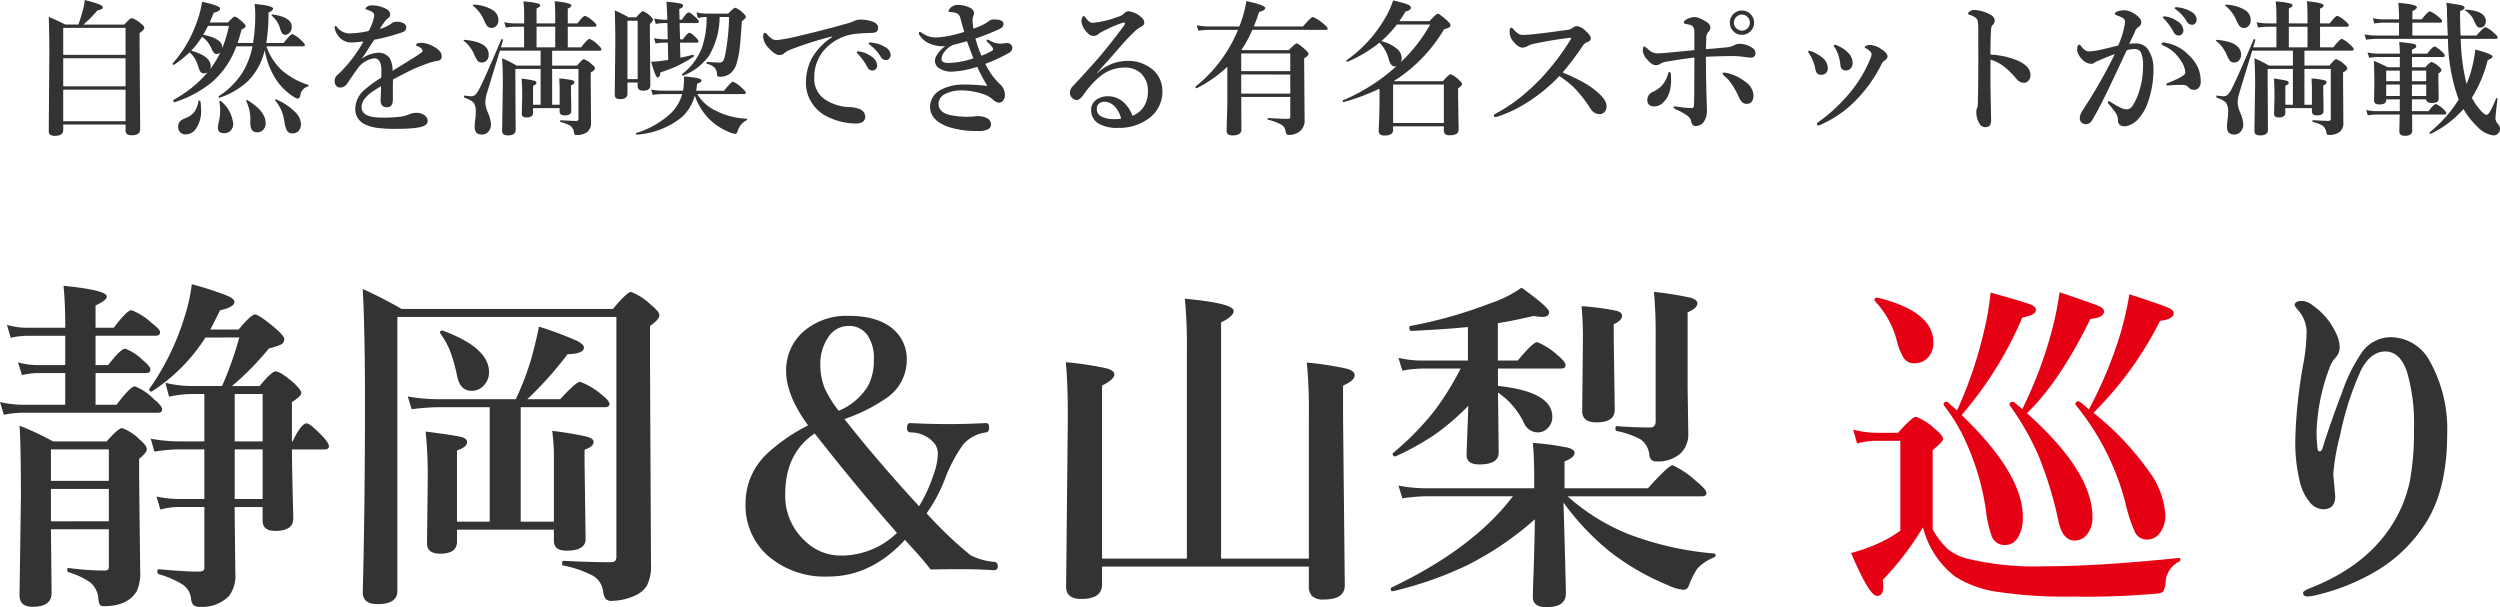
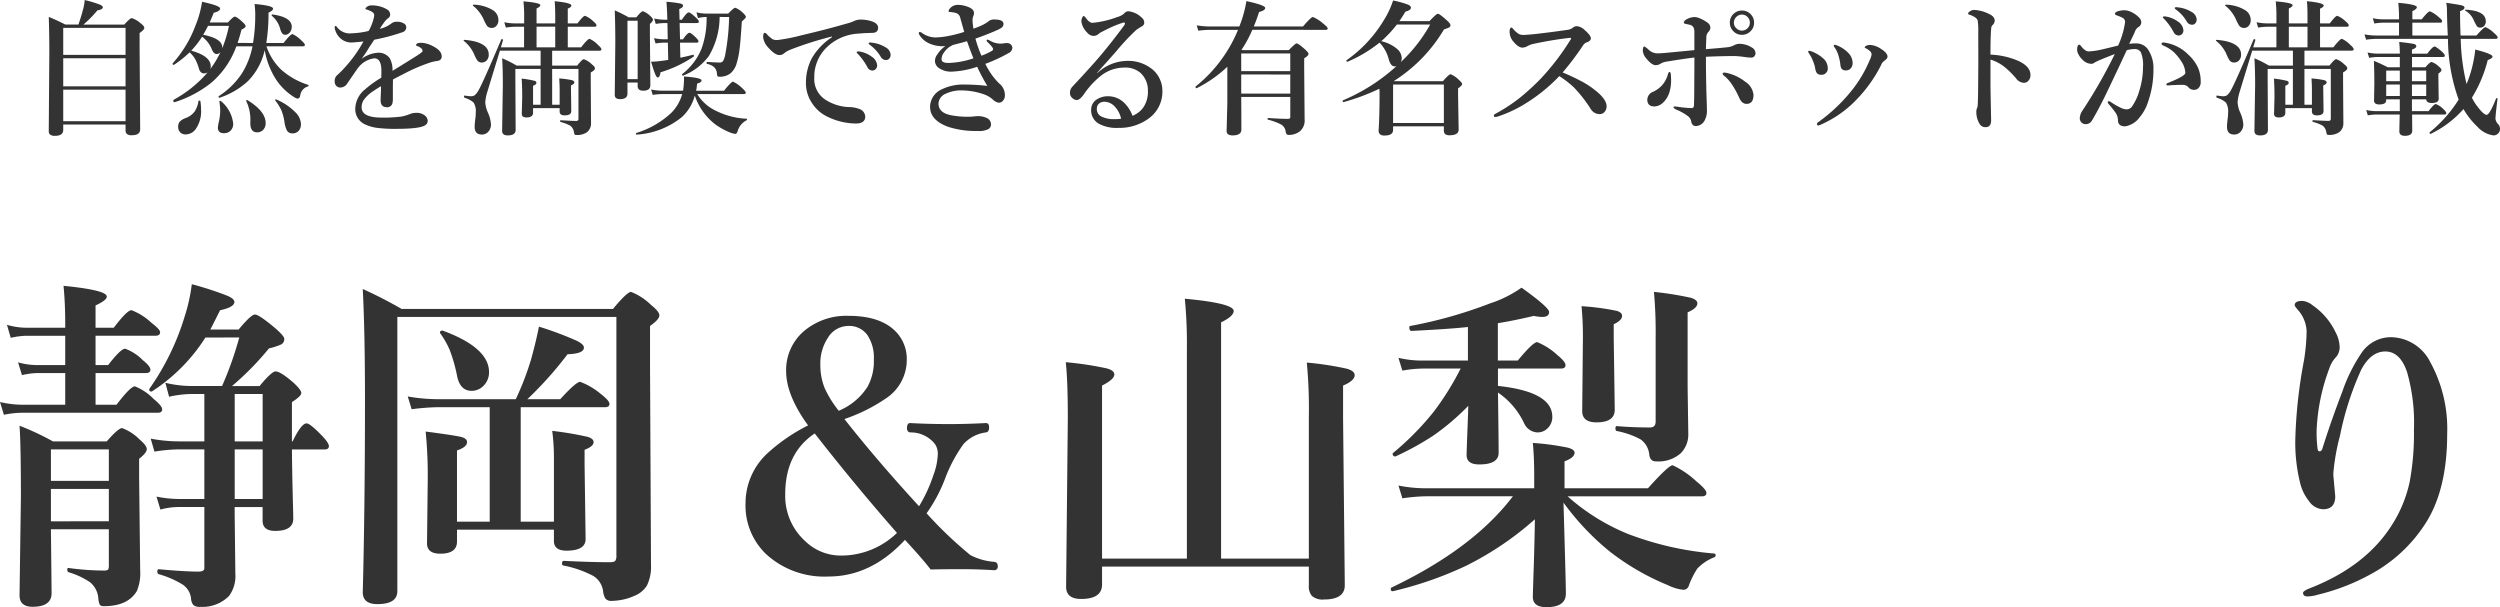
<svg xmlns="http://www.w3.org/2000/svg" width="308.161" height="74.843" viewBox="0 0 308.161 74.843">
  <g id="静岡_山梨巡り" data-name="静岡＆山梨巡り" transform="translate(-527.356 -6211.769)">
    <path id="パス_6659" data-name="パス 6659" d="M12.832.123H5.15v.65q0,.738-1.011.738A.9.9,0,0,1,3.5,1.336.606.606,0,0,1,3.366.9l.07-9.615q0-2.417-.07-4.438,1.151.483,2.039.949H7.022q.343-.984.554-1.8a5.779,5.779,0,0,0,.22-1.222,14.042,14.042,0,0,1,1.846.554q.387.167.387.343,0,.264-.668.378a13.956,13.956,0,0,1-1.723,1.749h5.036Q13.4-13,13.588-13a2.9,2.9,0,0,1,1.09.633q.466.343.466.571t-.58.633v1.819L14.634.7q0,.738-1.028.738a.885.885,0,0,1-.624-.167.645.645,0,0,1-.149-.483Zm0-.413V-4.175H5.15V-.29Zm0-4.3V-8.051H5.15v3.463Zm0-3.876v-3.331H5.15v3.331ZM28.547-9.932a21.052,21.052,0,0,0,.272-3.568q0-.475-.079-1.239,2.276.2,2.276.571,0,.246-.562.492a23.173,23.173,0,0,1-.272,3.744h2.127q.87-1.1,1.1-1.1a3.688,3.688,0,0,1,1.081.773q.448.4.448.563t-.237.176H30.2a7.145,7.145,0,0,0,1.837,2.892,9.135,9.135,0,0,0,3.3,1.854.091.091,0,0,1,.053.088.1.1,0,0,1-.088.114,1.328,1.328,0,0,0-.94,1.134q-.079.36-.325.36a1.211,1.211,0,0,1-.483-.22,7.306,7.306,0,0,1-2.215-2.2,9.777,9.777,0,0,1-1.354-3.56,7.865,7.865,0,0,1-2.083,3.841,9.578,9.578,0,0,1-3.472,2.03.025.025,0,0,1-.018.009q-.114,0-.114-.141a.068.068,0,0,1,.026-.062A9.647,9.647,0,0,0,27.185-6.2a9.814,9.814,0,0,0,1.292-3.322H26.49a10.643,10.643,0,0,1-3.05,4.456,13.9,13.9,0,0,1-4.57,2.435h-.018q-.132,0-.132-.229,0-.053.026-.062a14.937,14.937,0,0,0,4.2-3.384.907.907,0,0,1-.448.123q-.457,0-.633-.633A5.715,5.715,0,0,0,21.384-8a4.025,4.025,0,0,0-.65-.782,13.59,13.59,0,0,1-1.925,1.538.078.078,0,0,1-.035.009q-.141,0-.141-.149a.1.1,0,0,1,.009-.044,14.466,14.466,0,0,0,2.795-4.614,12.524,12.524,0,0,0,.826-2.971q2.224.483,2.224.826t-.782.527q-.088.229-.5,1.2h2.25q.65-.721.844-.721.229,0,.958.668.378.352.378.5,0,.2-.51.431-.211.835-.483,1.644Zm-7.62.949q2.408.659,2.408,1.942a.8.8,0,0,1-.062.325A11.587,11.587,0,0,0,24.53-8.8a.624.624,0,0,1-.483.229q-.325,0-.58-.571a3.489,3.489,0,0,0-1.2-1.564A11.32,11.32,0,0,1,20.927-8.982Zm1.477-1.96q2.347.466,2.347,1.547v.114a15.829,15.829,0,0,0,.826-2.76H23Q22.553-11.18,22.4-10.942ZM34.453.035a1.231,1.231,0,0,1-.316.9.981.981,0,0,1-.712.272.748.748,0,0,1-.7-.343,3.629,3.629,0,0,1-.316-1.134,6.1,6.1,0,0,0-.387-1.406,6.08,6.08,0,0,0-.729-1.16.1.1,0,0,1-.018-.053q0-.1.088-.1a.078.078,0,0,1,.035.009A7.345,7.345,0,0,1,33.759-1.4,2.169,2.169,0,0,1,34.453.035ZM30.1-.07a1.182,1.182,0,0,1-.316.861,1,1,0,0,1-.738.29q-.853,0-.835-1.2a5.441,5.441,0,0,0-.5-2.654A.036.036,0,0,1,27.7-2.8q0-.1.114-.1a.072.072,0,0,1,.053.018Q30.1-1.512,30.1-.07Zm-5.15,1.257q-.738,0-.738-.7a4.943,4.943,0,0,1,.149-.826A6.721,6.721,0,0,0,24.5-1.582a7.584,7.584,0,0,0-.1-1.107q-.018-.07.062-.105a.166.166,0,0,1,.053-.009.084.084,0,0,1,.062.026A4.143,4.143,0,0,1,26.1,0a1.172,1.172,0,0,1-.352.905A1.139,1.139,0,0,1,24.952,1.187ZM22.061-2.751a7.229,7.229,0,0,1,.079,1.037A3.783,3.783,0,0,1,21.48.677a1.529,1.529,0,0,1-1.248.659.877.877,0,0,1-.694-.29.961.961,0,0,1-.22-.65.944.944,0,0,1,.211-.65,1.99,1.99,0,0,1,.642-.4,2.4,2.4,0,0,0,1.178-.835,3.068,3.068,0,0,0,.466-1.274q.009-.07.123-.07T22.061-2.751Zm11.259-9.185a1.055,1.055,0,0,1-.272.738.717.717,0,0,1-.554.255q-.378,0-.58-.65a3.136,3.136,0,0,0-1.046-1.687.084.084,0,0,1-.026-.062q0-.105.1-.105h.018Q33.319-13.113,33.319-11.936ZM48.656-9.7q0-.255.686-.255a3.33,3.33,0,0,1,1.433.448q1.028.527,1.028,1.23,0,.519-.633.571a5.313,5.313,0,0,0-1,.255A20.841,20.841,0,0,0,47.5-6.319q-1.547.791-1.7.879-.018.457-.018,1.371v.976a2.215,2.215,0,0,1-.062.615.644.644,0,0,1-.659.466q-.791,0-.791-.861,0-.132.026-.677t.026-1.055q-.36.2-.932.589a4.521,4.521,0,0,0-1.143,1.028,1.657,1.657,0,0,0-.316.976q0,1.274,2.452,1.274a17.023,17.023,0,0,0,2.443-.123A5.619,5.619,0,0,0,47.9-1.178a1.97,1.97,0,0,1,.738-.141,1.6,1.6,0,0,1,1.063.308.868.868,0,0,1,.378.668A.637.637,0,0,1,49.772.2Q49.131.65,46.266.65A17.515,17.515,0,0,1,43.743.519a5.177,5.177,0,0,1-1.354-.4A2.054,2.054,0,0,1,41.15-1.907,3.159,3.159,0,0,1,42.39-4.245a13.325,13.325,0,0,1,1.96-1.406q.018-.325.018-.844,0-1.547-.879-1.547A2.988,2.988,0,0,0,41.449-6.8q-.1.114-1.274,1.837a1.02,1.02,0,0,1-.809.519.68.68,0,0,1-.554-.2.755.755,0,0,1-.2-.571.93.93,0,0,1,.29-.738q.36-.325.624-.6a16.749,16.749,0,0,0,2.628-3.56q-.826.079-1.292.114-.088.009-.185.009a1.992,1.992,0,0,1-1.213-.4,2.188,2.188,0,0,1-.765-1.063,1.115,1.115,0,0,1-.088-.413q0-.158.105-.158t.2.158a1.968,1.968,0,0,0,1.8.738,10,10,0,0,0,2.083-.29,5.988,5.988,0,0,0,.6-1.477,2.423,2.423,0,0,0,.088-.483.473.473,0,0,0-.158-.308,1.845,1.845,0,0,0-.439-.246,2.1,2.1,0,0,0-.378-.132q-.105-.018-.105-.088t.123-.193a.909.909,0,0,1,.668-.22,3.609,3.609,0,0,1,1.819.466.746.746,0,0,1,.431.668.527.527,0,0,1-.255.448,2.084,2.084,0,0,0-.483.51q-.281.378-.536.791a3.624,3.624,0,0,0,1.441-.668,1.014,1.014,0,0,1,.65-.2,1.6,1.6,0,0,1,.879.211.536.536,0,0,1,.29.457.635.635,0,0,1-.5.633,23.882,23.882,0,0,1-3.445.914q-.571.853-.633.958-.448.747-.932,1.406a3.722,3.722,0,0,1,1.96-.756,1.672,1.672,0,0,1,1.529.7A3.028,3.028,0,0,1,45.738-6.5q2.408-1.477,3.059-1.9t.65-.536a.477.477,0,0,0-.193-.36,1.259,1.259,0,0,0-.527-.272Q48.656-9.589,48.656-9.7ZM65.417-6.732V-2.32h.923v-1.8q0-.738-.053-1.441a10.929,10.929,0,0,1,1.564.211q.3.088.3.272,0,.211-.413.378v.527l.035,2.628q0,.536-.809.536-.624,0-.624-.483v-.413H63.062v.571q0,.58-.809.58-.58,0-.58-.448l.053-2.057q0-1.327-.07-2.285a13.272,13.272,0,0,1,1.591.272q.229.07.229.255,0,.2-.413.36V-2.32h.932V-6.732H60.882v1.239L60.917.773q0,.686-.967.686-.7,0-.7-.554l.088-5.7q0-1.881-.088-3.252a13.7,13.7,0,0,1,1.784.9h2.962V-8.982H58.975L57.393-3.8a5.329,5.329,0,0,0-.22,1.187A3.566,3.566,0,0,0,57.5-1.345,4.262,4.262,0,0,1,57.876.079a1.313,1.313,0,0,1-.36.958,1.034,1.034,0,0,1-.773.316q-.879,0-.879-.958a8.654,8.654,0,0,1,.088-1.02A4.971,4.971,0,0,0,56-1.345a2,2,0,0,0-.264-1.239,2.9,2.9,0,0,0-1.125-.6q-.053-.026-.053-.123,0-.167.088-.149a4.478,4.478,0,0,0,.738.088.8.8,0,0,0,.51-.141,2.386,2.386,0,0,0,.5-.686q.545-.976,2.751-6.17a.068.068,0,0,1,.07-.044.156.156,0,0,1,.07.018q.088.035.079.1-.053.167-.141.475-.088.29-.132.422h2.865v-2.54H60.847a7.591,7.591,0,0,0-1.134.105l-.2-.659a7.1,7.1,0,0,0,1.336.141h1.116v-.993a14.77,14.77,0,0,0-.088-1.723q2.083.176,2.083.466,0,.193-.466.413v1.837h2.3v-.976q0-1.063-.07-1.758,2.065.193,2.065.536,0,.185-.448.378v1.819h1.2q.7-.932.932-.932a3.035,3.035,0,0,1,.993.659q.413.334.413.51t-.237.176h-3.3V-9.4h1.644q.817-1.046,1.046-1.046A3.357,3.357,0,0,1,71.06-9.7q.431.378.431.545t-.237.176H65.417v1.837H68.5q.624-.791.826-.791a2.687,2.687,0,0,1,.967.615q.4.316.4.5,0,.246-.519.519v1.063l.035,5.133a1.384,1.384,0,0,1-.5,1.169,2.145,2.145,0,0,1-1.318.343.237.237,0,0,1-.211-.079.924.924,0,0,1-.079-.3,1.241,1.241,0,0,0-.448-.765,5.04,5.04,0,0,0-1.187-.457q-.07-.018-.07-.114t.07-.105q1.433.088,1.925.088A.241.241,0,0,0,68.66-.6V-6.732ZM65.795-9.4v-2.54h-2.3V-9.4Zm-7-3.384A1.039,1.039,0,0,1,58.5-12a.724.724,0,0,1-.519.211.721.721,0,0,1-.6-.264,5.117,5.117,0,0,1-.431-.835,4.554,4.554,0,0,0-1.274-1.626.056.056,0,0,1-.035-.053q0-.088.105-.088a4.755,4.755,0,0,1,2.347.668A1.414,1.414,0,0,1,58.79-12.779ZM57.6-8.5a.992.992,0,0,1-.281.747.827.827,0,0,1-.6.229.65.65,0,0,1-.536-.272,4.162,4.162,0,0,1-.4-.791,4.352,4.352,0,0,0-1.239-1.591.056.056,0,0,1-.035-.053q0-.088.105-.088Q57.6-10.063,57.6-8.5ZM83-3.454A5.513,5.513,0,0,1,81.413-.8a9.842,9.842,0,0,1-5.555,2.162q-.114.026-.114-.132a.068.068,0,0,1,.044-.07A11.007,11.007,0,0,0,80.1-1.318a5.252,5.252,0,0,0,1.345-2.32H79.075a9.441,9.441,0,0,0-1.266.105l-.193-.659a7.9,7.9,0,0,0,1.424.141h2.514A10.285,10.285,0,0,0,81.668-5.8q2.162.149,2.162.475,0,.255-.545.4a7.622,7.622,0,0,1-.123.879H86.6q.888-1.116,1.116-1.116a3.983,3.983,0,0,1,1.1.773q.466.413.466.58t-.237.176H83.3a5.348,5.348,0,0,0,2.25,2.03A9.256,9.256,0,0,0,89.367-.6q.07,0,.07.088a.119.119,0,0,1-.07.114A2.207,2.207,0,0,0,88.286.914q-.105.36-.3.36a3,3,0,0,1-.835-.255,8.708,8.708,0,0,1-1.6-.9A7.467,7.467,0,0,1,83-3.454Zm-1.872-8.93.053,2h.36q.554-.809.8-.809.193,0,.773.571.343.343.343.475,0,.176-.237.176H81.176l.044,1.854q.694-.141,1.547-.36.123-.026.123.149a.1.1,0,0,1-.026.07,15.015,15.015,0,0,1-4.1,1.942q-.053.633-.36.633-.229,0-.791-1.942a10.075,10.075,0,0,0,1.257-.1q.606-.079.853-.123l-.044-2.127h-.448a6.921,6.921,0,0,0-1.063.105l-.193-.659a6.114,6.114,0,0,0,1.257.141h.431l-.035-2h-.343a7.055,7.055,0,0,0-1.1.105l-.193-.668a6.165,6.165,0,0,0,1.292.149h.325v-.035q-.018-1.125-.105-2.18a16.22,16.22,0,0,1,1.731.22q.316.088.316.264,0,.237-.466.413l.035,1.318h.29q.6-.9.844-.9.193,0,.87.624.378.352.378.51,0,.176-.237.176Zm4.931-.756a9.523,9.523,0,0,1-1.327,4.816A7.222,7.222,0,0,1,81.58-5.915a.036.036,0,0,1-.026.009q-.123,0-.123-.149a.059.059,0,0,1,.026-.053,7.513,7.513,0,0,0,2.382-3.146,10.886,10.886,0,0,0,.615-3.885A4.318,4.318,0,0,0,83.391-13l-.193-.712a5.381,5.381,0,0,0,1.274.158h2.646q.686-.721.87-.721a2.7,2.7,0,0,1,.932.615q.378.352.378.519,0,.141-.5.545-.167,2.646-.3,3.577a10.293,10.293,0,0,1-.334,1.573,2.482,2.482,0,0,1-.791,1.274,2.126,2.126,0,0,1-1.283.4q-.237,0-.29-.07a.792.792,0,0,1-.07-.325q-.079-.958-1.222-1.187-.053-.018-.053-.1,0-.141.088-.141,1.09.07,1.494.07a.513.513,0,0,0,.457-.193,2.793,2.793,0,0,0,.246-.721,28.508,28.508,0,0,0,.492-4.7ZM74.7-5.054v1.345q0,.7-.9.7-.668,0-.668-.536l.07-6.39q0-2.206-.07-4.017a18.156,18.156,0,0,1,1.723.861h.94q.606-.756.809-.756a2.431,2.431,0,0,1,.879.563q.36.308.36.483,0,.193-.378.519v1.248L77.52-4.72q0,.668-.879.668-.686,0-.686-.589v-.413Zm1.257-.422v-7.2H74.7v7.2Zm27.369-3.4a3.4,3.4,0,0,1,1.485.633,1.416,1.416,0,0,1,.668,1.072.644.644,0,0,1-.167.448.544.544,0,0,1-.422.185.688.688,0,0,1-.615-.413,7.516,7.516,0,0,0-1.125-1.582q-.2-.2-.2-.237a.105.105,0,0,1,.088-.105.494.494,0,0,1,.149-.018A.409.409,0,0,1,103.324-8.877Zm1.459-1.1a4.02,4.02,0,0,1,1.705.563,1.154,1.154,0,0,1,.65.914.708.708,0,0,1-.185.51.506.506,0,0,1-.369.158.741.741,0,0,1-.668-.4,4.908,4.908,0,0,0-1.257-1.406q-.22-.167-.22-.22a.115.115,0,0,1,.053-.114.317.317,0,0,1,.141-.026A1.055,1.055,0,0,1,104.783-9.976Zm-4.878-.668v-.088a41.457,41.457,0,0,0-5.238,1.67,3.016,3.016,0,0,0-.686.422.792.792,0,0,1-.527.193q-.554.026-1.362-.879a2.275,2.275,0,0,1-.668-1.3q0-.554.176-.554a.386.386,0,0,1,.29.176,3.809,3.809,0,0,0,.686.6,1.064,1.064,0,0,0,.51.105h.123a22.607,22.607,0,0,0,3.006-.6q2.918-.677,5.467-1.415a5.532,5.532,0,0,0,.993-.343,1.791,1.791,0,0,1,.686-.158,4.258,4.258,0,0,1,1.661.29q.571.272.571.7,0,.624-.668.642-.1.009-.712.026-.51.018-1.063.07a6.049,6.049,0,0,0-4.131,1.942,5.064,5.064,0,0,0-1.292,3.489,3.041,3.041,0,0,0,1.318,2.681,5.774,5.774,0,0,0,2.874.94,3.882,3.882,0,0,1,1.389.246,1.049,1.049,0,0,1,.7.923q0,.861-1.169.861a8.145,8.145,0,0,1-3.5-.844A4.62,4.62,0,0,1,97.462-2.5,4.383,4.383,0,0,1,96.7-4.983a6.528,6.528,0,0,1,.7-3.023A7.723,7.723,0,0,1,99.905-10.644Zm13.983,1.09q-.176.018-.352.018a3.808,3.808,0,0,1-1.468-.272,2.678,2.678,0,0,1-1.389-1.134.543.543,0,0,1-.07-.2q0-.141.123-.141a.385.385,0,0,1,.237.088,2.917,2.917,0,0,0,1.714.58,9.407,9.407,0,0,0,1.67-.2,15.469,15.469,0,0,0,1.854-.483l-.246-.87q-.158-.562-.255-.914a.757.757,0,0,0-.545-.554,3.627,3.627,0,0,0-.519-.1l-.237-.018a.109.109,0,0,1-.123-.123.465.465,0,0,1,.105-.237,1.267,1.267,0,0,1,1.046-.519,3.534,3.534,0,0,1,1.257.255q.721.272.721.756a.991.991,0,0,1-.105.431,1.363,1.363,0,0,0-.07.536,9.612,9.612,0,0,0,.105.958,9.511,9.511,0,0,0,1.222-.5q.185-.1.378-.22a1.7,1.7,0,0,0,.272-.2,1.05,1.05,0,0,1,.7-.211q1.134,0,1.134.536a.564.564,0,0,1-.185.439,2.984,2.984,0,0,1-.642.352q-1.266.563-2.628,1.028a15.371,15.371,0,0,0,.738,2.109,7.23,7.23,0,0,0,1.318-.615.249.249,0,0,0,.123-.2q0-.2-.668-.844a.333.333,0,0,1-.132-.22q0-.105.123-.105a2.2,2.2,0,0,1,.36.167,2.479,2.479,0,0,0,1.213.325,2.833,2.833,0,0,0,.448-.035,1.577,1.577,0,0,1,.325-.035q.062,0,.158.009a.591.591,0,0,1,.378.2.581.581,0,0,1,.167.352v.044a.757.757,0,0,1-.431.615,19.871,19.871,0,0,1-2.9,1.345,8.558,8.558,0,0,0,1.688,2.4,1.832,1.832,0,0,1,.721,1.494.937.937,0,0,1-.237.65.657.657,0,0,1-.519.246,1.336,1.336,0,0,1-.738-.4,3.289,3.289,0,0,0-1.037-.615,8.659,8.659,0,0,0-2.681-.5,4.432,4.432,0,0,0-2.092.413,1.387,1.387,0,0,0-.879,1.2q0,1.151,1.564,1.45a11.06,11.06,0,0,0,2.074.185,5.359,5.359,0,0,0,.729-.044q.387-.035.545-.035a2.453,2.453,0,0,1,1.028.229.867.867,0,0,1,.536.809.686.686,0,0,1-.343.571,2.567,2.567,0,0,1-1.327.22,10.94,10.94,0,0,1-3.586-.5Q112-.4,112-2.074a2.392,2.392,0,0,1,1.441-2.145,5.99,5.99,0,0,1,2.839-.589,23.993,23.993,0,0,1,2.777.167A22.965,22.965,0,0,1,117.809-7a10.952,10.952,0,0,1-3.164.6,2.6,2.6,0,0,1-1.521-.422,1.066,1.066,0,0,1-.519-.879,1.327,1.327,0,0,1,.167-.642q.062-.105.343-.492A3.7,3.7,0,0,1,113.889-9.554Zm.967-.149a3.283,3.283,0,0,0-.589.343,3.025,3.025,0,0,0-.668.773,1.341,1.341,0,0,0-.185.65q0,.466.844.466a10.361,10.361,0,0,0,3.085-.571q-.36-.9-.791-2.109Q115.8-9.932,114.855-9.7Zm17.736,3.454.018.035a5.448,5.448,0,0,1,3.656-1.512,4.706,4.706,0,0,1,3.182,1.081,3.345,3.345,0,0,1,.888,1.2,3.366,3.366,0,0,1,.3,1.371,4.071,4.071,0,0,1-1.819,3.542,6.053,6.053,0,0,1-3.56,1.063A4.627,4.627,0,0,1,132.768,0a1.894,1.894,0,0,1-.914-1.661,1.5,1.5,0,0,1,.633-1.274,2.515,2.515,0,0,1,1.494-.431,2.833,2.833,0,0,1,2.048.914,4.161,4.161,0,0,1,.923,1.494,3.014,3.014,0,0,0,1.248-.914,3.357,3.357,0,0,0,.65-2.18,2.884,2.884,0,0,0-.879-2.162,2.823,2.823,0,0,0-2.039-.686,4.682,4.682,0,0,0-2.9,1.028,10.515,10.515,0,0,0-2.065,2.25q-.51.721-.879.721a.77.77,0,0,1-.519-.22.8.8,0,0,1-.325-.659,1.116,1.116,0,0,1,.343-.817q2.215-2.364,3.445-3.814,1.31-1.556,2.795-3.551a.993.993,0,0,0,.2-.36q0-.132-.149-.132a.289.289,0,0,0-.07.009,13.527,13.527,0,0,0-1.89.765q-.4.193-1.02.519a1.052,1.052,0,0,1-.738.36,1.08,1.08,0,0,1-.809-.431,2.338,2.338,0,0,1-.7-1.362,1.142,1.142,0,0,1,.105-.466q.1-.2.185-.2t.325.325q.4.519.756.519a11.658,11.658,0,0,0,3.067-.721,1.931,1.931,0,0,0,.87-.466.615.615,0,0,1,.483-.237,2.7,2.7,0,0,1,1.617.756.812.812,0,0,1,.343.633.5.5,0,0,1-.29.466,6.194,6.194,0,0,0-.7.448,28.432,28.432,0,0,0-2.461,2.628q-.36.413-1.23,1.389Q133.049-6.785,132.592-6.249ZM135.545-.6a3.092,3.092,0,0,0-.844-1.564,1.73,1.73,0,0,0-1.134-.519,1.026,1.026,0,0,0-.835.308.933.933,0,0,0-.176.571,1,1,0,0,0,.519.914,3.415,3.415,0,0,0,1.7.343A4.325,4.325,0,0,0,135.545-.6Zm16.181-10.96a14.836,14.836,0,0,1-1.336,2.47l.123.035h5.713q.782-.826.967-.826.2,0,1.028.738.431.387.431.554,0,.22-.536.545V-6.82l.053,6.311a1.729,1.729,0,0,1-.58,1.459,2.177,2.177,0,0,1-1.415.448q-.281,0-.343-.413a1.159,1.159,0,0,0-.545-.861,7.388,7.388,0,0,0-1.617-.6q-.07-.009-.07-.105t.07-.105q1.477.105,2.461.105.272,0,.272-.229v-2.47h-6.047q.018,1.942.018,4.017,0,.721-1.081.721-.738,0-.738-.545l.088-3.419V-7a15.625,15.625,0,0,1-3.771,2.637.025.025,0,0,1-.018.009q-.132,0-.132-.167a.072.072,0,0,1,.018-.053,17.4,17.4,0,0,0,5.221-6.979h-3.445a12.271,12.271,0,0,0-1.45.105l-.2-.659a9.969,9.969,0,0,0,1.6.141h3.656a14.783,14.783,0,0,0,.87-3.129q2.32.5,2.32.844,0,.3-.756.5-.3.94-.65,1.784h6.064q1-1.169,1.222-1.169a4.622,4.622,0,0,1,1.266.809q.554.439.554.6,0,.176-.229.176Zm-1.371,5.511v2.355H156.4V-6.047Zm0-.413H156.4V-8.64h-6.047Zm19.494-6.161h3.709q.853-.914,1.037-.914.2,0,1.1.809.448.4.448.589a.306.306,0,0,1-.158.29,3.806,3.806,0,0,1-.633.237,18.925,18.925,0,0,1-6.187,6.372l.035.018h6.012q.756-.861.949-.861a3,3,0,0,1,1.011.686q.413.36.413.536t-.5.519v.853l.07,4.228q0,.7-1.081.7a.85.85,0,0,1-.6-.158.656.656,0,0,1-.141-.475V.343h-6.258V.773q0,.7-1.028.7a.834.834,0,0,1-.606-.167.645.645,0,0,1-.149-.483q.114-1.8.114-4.447a6.141,6.141,0,0,0-.026-.668,26.9,26.9,0,0,1-4.395,1.644q-.123.026-.123-.149a.071.071,0,0,1,.035-.07,23.188,23.188,0,0,0,6.592-4.21,1.134,1.134,0,0,1-.193.035q-.519,0-.756-.879a4.649,4.649,0,0,0-1.134-2.057,16.874,16.874,0,0,1-3.92,2.347.067.067,0,0,1-.026.009.124.124,0,0,1-.141-.141.06.06,0,0,1,.018-.044,16.225,16.225,0,0,0,4.605-4.948,10.876,10.876,0,0,0,1.134-2.417,11.957,11.957,0,0,1,1.837.51q.36.167.36.387,0,.3-.686.483Q170.358-13.386,169.849-12.621Zm-.308.413a14.135,14.135,0,0,1-1.925,2.057,4.52,4.52,0,0,1,1.934.94,1.529,1.529,0,0,1,.589,1.143,1.051,1.051,0,0,1-.114.492,18.944,18.944,0,0,0,3.621-4.632ZM175.333-.07V-4.808h-6.258V-.07ZM189.976-6.3q1.151.475,2.171,1.011a10.849,10.849,0,0,1,1.731,1.1q1.512,1.16,1.512,2.048a1,1,0,0,1-.272.729.746.746,0,0,1-.554.246,1.268,1.268,0,0,1-1.116-.615,16.9,16.9,0,0,0-2.092-2.681,12.347,12.347,0,0,0-1.793-1.389A20.72,20.72,0,0,1,185.15-2.32,15.717,15.717,0,0,1,182.074-.9a1.262,1.262,0,0,1-.4.088q-.176,0-.176-.158a.21.21,0,0,1,.123-.2,20.746,20.746,0,0,0,3.05-1.986A29.319,29.319,0,0,0,187.26-5.52a30.172,30.172,0,0,0,3.656-4.772.544.544,0,0,0,.105-.211q0-.062-.123-.062a.961.961,0,0,0-.114.009q-2.021.229-4.307.712a2.76,2.76,0,0,0-.826.29,1.341,1.341,0,0,1-.633.193q-.527,0-1.2-.844a1.827,1.827,0,0,1-.378-1.16q0-.466.237-.466.062,0,.246.22a2.82,2.82,0,0,0,.65.571,1.307,1.307,0,0,0,.6.114q.308,0,1.362-.105,1.758-.193,3.964-.51a1.449,1.449,0,0,0,.721-.264.741.741,0,0,1,.519-.2,1.646,1.646,0,0,1,.958.483q.756.659.756,1.011t-.6.536a1.193,1.193,0,0,0-.431.439A34.367,34.367,0,0,1,189.976-6.3Zm22.1-7.629a1.433,1.433,0,0,1,1.107.483,1.444,1.444,0,0,1,.387,1.011,1.421,1.421,0,0,1-.492,1.107,1.433,1.433,0,0,1-1,.387,1.421,1.421,0,0,1-1.107-.492,1.433,1.433,0,0,1-.387-1,1.431,1.431,0,0,1,.492-1.116A1.451,1.451,0,0,1,212.08-13.931Zm0,.5a.952.952,0,0,0-.738.334.95.95,0,0,0-.255.659.933.933,0,0,0,.334.721.95.95,0,0,0,.659.255.944.944,0,0,0,.721-.325.939.939,0,0,0,.255-.65.981.981,0,0,0-.325-.738A.939.939,0,0,0,212.08-13.43ZM209.9-5.871q-.2-.167-.2-.272,0-.141.22-.141.035,0,.246.035a5.666,5.666,0,0,1,2.3,1.081A2.189,2.189,0,0,1,213.5-3.542q0,1.116-.861,1.116-.589,0-.932-.817a10.46,10.46,0,0,0-.94-1.687A4.491,4.491,0,0,0,209.9-5.871Zm-2.268-3.3q1.811-.141,2.733-.246a2.241,2.241,0,0,0,.809-.272,1.51,1.51,0,0,1,.615-.141,2.915,2.915,0,0,1,1.494.448.831.831,0,0,1,.466.7.561.561,0,0,1-.167.413.477.477,0,0,1-.352.141,6.779,6.779,0,0,1-.905-.088,9.885,9.885,0,0,0-1.2-.105q-1.547,0-3.489.088,0,1.635.035,3.366.018.923.062,2.171.026.8.026,1.125A2.365,2.365,0,0,1,207.5-.431a1.26,1.26,0,0,1-1.116.738q-.439,0-.554-.527a1.083,1.083,0,0,0-.4-.686,6.651,6.651,0,0,0-1.389-.791q-.4-.176-.4-.325,0-.088.176-.088a1.159,1.159,0,0,1,.22.026l.22.026a12.327,12.327,0,0,0,1.635.149q.272,0,.272-.413.035-.905.035-2.382l.018-3.437Q205-8,202.843-7.646a2.105,2.105,0,0,0-.738.229,1.155,1.155,0,0,1-.65.22q-.5,0-1.134-.791a1.658,1.658,0,0,1-.466-.993q0-.519.2-.519a2.5,2.5,0,0,1,.536.413,1.564,1.564,0,0,0,1.081.431q.272,0,.738-.035.729-.062,3.8-.36V-11.2a1.5,1.5,0,0,0-.07-.571.657.657,0,0,0-.475-.4l-.519-.114q-.237-.044-.237-.158,0-.264.545-.51a2.053,2.053,0,0,1,.826-.176,2.056,2.056,0,0,1,.756.229,4.247,4.247,0,0,1,.791.457.8.8,0,0,1,.36.633.741.741,0,0,1-.255.519.988.988,0,0,0-.246.686Q207.65-9.809,207.633-9.167Zm-4.685,3.1q.088-.29.211-.29t.158.343q.026.36.026.668A5,5,0,0,1,203.177-4a3.021,3.021,0,0,1-.826,1.424,1.635,1.635,0,0,1-1.063.466q-.879,0-.879-.844a1.086,1.086,0,0,1,.721-.967,3.484,3.484,0,0,0,1.1-.8A3.391,3.391,0,0,0,202.948-6.064Zm20.593-3.261a.729.729,0,0,1-.149-.255.109.109,0,0,1,.123-.123,1.072,1.072,0,0,1,.343.105,3.845,3.845,0,0,1,1.336.905,1.8,1.8,0,0,1,.527,1.222.964.964,0,0,1-.246.686.743.743,0,0,1-.571.237.623.623,0,0,1-.554-.22,1.046,1.046,0,0,1-.141-.5,6.884,6.884,0,0,0-.255-1.178A3.871,3.871,0,0,0,223.541-9.325Zm4.518.791a.574.574,0,0,0-.193-.378,1.929,1.929,0,0,0-.562-.378.105.105,0,0,1-.088-.105q0-.088.141-.167a1.143,1.143,0,0,1,.563-.123,2.8,2.8,0,0,1,1.345.519q.756.492.756.923,0,.246-.4.519a1.067,1.067,0,0,0-.378.492,17.065,17.065,0,0,1-2.971,4.21,13.707,13.707,0,0,1-4.5,3.173.708.708,0,0,1-.308.088q-.141,0-.141-.193a.262.262,0,0,1,.141-.2,20.5,20.5,0,0,0,4.359-4.192,15.5,15.5,0,0,0,2-3.463A2.33,2.33,0,0,0,228.059-8.534Zm-7.69-.07a.584.584,0,0,1-.123-.237.109.109,0,0,1,.123-.123,1.185,1.185,0,0,1,.272.07,4.657,4.657,0,0,1,1.477.888,1.6,1.6,0,0,1,.536,1.134.769.769,0,0,1-.879.861q-.527,0-.65-.686a4.248,4.248,0,0,0-.325-1.081A3.761,3.761,0,0,0,220.368-8.6ZM242.71-8.5a9.777,9.777,0,0,1,3.261.7q1.67.7,1.67,1.819a1.006,1.006,0,0,1-.281.729.689.689,0,0,1-.492.229,1.237,1.237,0,0,1-.984-.527,10.912,10.912,0,0,0-1.3-1.31,5.269,5.269,0,0,0-1.872-1.028v3.129q0,.466.079,4.359,0,.844-.668.844a.8.8,0,0,1-.756-.413,2.749,2.749,0,0,1-.4-1.424,1.2,1.2,0,0,1,.088-.519.818.818,0,0,0,.079-.308q.053-.668.07-4.034.009-.949.009-1.661l-.009-3.27a8.928,8.928,0,0,0-.07-1.529.833.833,0,0,0-.378-.413,2.384,2.384,0,0,0-.624-.281q-.176-.053-.176-.167t.237-.272a.947.947,0,0,1,.5-.158,4.51,4.51,0,0,1,1.819.483q.721.325.721.844a.8.8,0,0,1-.308.58.631.631,0,0,0-.123.36Q242.71-10.9,242.71-8.5Zm21.621-4.693a3.464,3.464,0,0,1,1.494.624,1.421,1.421,0,0,1,.668,1.081.644.644,0,0,1-.167.448.554.554,0,0,1-.431.185.683.683,0,0,1-.606-.413,7.545,7.545,0,0,0-1.134-1.591q-.2-.193-.2-.229a.105.105,0,0,1,.088-.105.59.59,0,0,1,.158-.018A.333.333,0,0,1,264.331-13.192Zm1.441-1.134a3.936,3.936,0,0,1,1.705.554,1.158,1.158,0,0,1,.65.923.708.708,0,0,1-.185.51.506.506,0,0,1-.369.158.741.741,0,0,1-.668-.4,4.867,4.867,0,0,0-1.257-1.415q-.22-.158-.22-.211a.115.115,0,0,1,.053-.114.354.354,0,0,1,.141-.026A.9.9,0,0,1,265.772-14.326Zm.738,9.554q-.642,0-1.389.035-.4.035-.536.035-.2,0-.2-.123,0-.1.158-.167,2.188-.861,2.188-1.257a2.8,2.8,0,0,0-.536-1.477,5.751,5.751,0,0,0-.958-1.143,4.5,4.5,0,0,0-1.116-.694q-.325-.132-.325-.255,0-.176.272-.176l.123.018a5.164,5.164,0,0,1,2.918,1.494,5.008,5.008,0,0,1,1.2,1.635,4.273,4.273,0,0,1,.316,1.7,1.033,1.033,0,0,1-.29.791.776.776,0,0,1-.466.2h-.079a.854.854,0,0,1-.659-.29A.913.913,0,0,0,266.511-4.772Zm-6.7-5.054a5.882,5.882,0,0,1,.94-.053,1.744,1.744,0,0,1,1.529,1A4.086,4.086,0,0,1,262.8-6.75a12.032,12.032,0,0,1-.668,4.087A5.58,5.58,0,0,1,261.07-.738,2.752,2.752,0,0,1,259.313.343q-.914,0-.888-.809a1.688,1.688,0,0,0-.36-.958,11.125,11.125,0,0,0-.773-.967.441.441,0,0,1-.123-.22.124.124,0,0,1,.141-.141.429.429,0,0,1,.237.105,10.157,10.157,0,0,0,1.222.7,1.807,1.807,0,0,0,.686.193.826.826,0,0,0,.686-.325,6.541,6.541,0,0,0,.94-2.048,9.761,9.761,0,0,0,.431-2.856,4.085,4.085,0,0,0-.264-1.8.846.846,0,0,0-.8-.4,3.772,3.772,0,0,0-.94.141q-.272.58-.844,1.811-1.2,2.54-1.687,3.551-1,2.057-1.784,3.349a.849.849,0,0,1-.791.4.667.667,0,0,1-.5-.237.713.713,0,0,1-.185-.483,1.812,1.812,0,0,1,.343-.967,60.966,60.966,0,0,0,3.973-6.952q-1.274.492-1.96.791a5.605,5.605,0,0,0-.519.255.65.65,0,0,1-.466.158,1.564,1.564,0,0,1-1.011-.483,2.324,2.324,0,0,1-.5-.642,1.285,1.285,0,0,1-.185-.58q0-.65.272-.65.1,0,.229.193.492.633.923.633a8.392,8.392,0,0,0,1.547-.22q.114-.018,2.083-.5a10.225,10.225,0,0,0,.853-2.874.561.561,0,0,0-.272-.527,4.735,4.735,0,0,0-.7-.3q-.272-.105-.272-.185,0-.229.308-.325a2.814,2.814,0,0,1,.879-.141,2.218,2.218,0,0,1,1.046.334,3,3,0,0,1,.853.694.788.788,0,0,1,.158.5.71.71,0,0,1-.413.58,1.159,1.159,0,0,0-.378.554q-.088.211-.325.7Zm21.6,3.094V-2.32h.923v-1.8q0-.738-.053-1.441a10.929,10.929,0,0,1,1.564.211q.3.088.3.272,0,.211-.413.378v.527l.035,2.628q0,.536-.809.536-.624,0-.624-.483v-.413h-3.278v.571q0,.58-.809.58-.58,0-.58-.448l.053-2.057q0-1.327-.07-2.285a13.272,13.272,0,0,1,1.591.272q.229.07.229.255,0,.2-.413.36V-2.32h.932V-6.732h-3.111v1.239l.035,6.267q0,.686-.967.686-.7,0-.7-.554l.088-5.7q0-1.881-.088-3.252a13.7,13.7,0,0,1,1.784.9h2.962V-8.982h-5.019L273.393-3.8a5.329,5.329,0,0,0-.22,1.187,3.566,3.566,0,0,0,.325,1.266,4.262,4.262,0,0,1,.378,1.424,1.313,1.313,0,0,1-.36.958,1.034,1.034,0,0,1-.773.316q-.879,0-.879-.958a8.654,8.654,0,0,1,.088-1.02A4.971,4.971,0,0,0,272-1.345a2,2,0,0,0-.264-1.239,2.9,2.9,0,0,0-1.125-.6q-.053-.026-.053-.123,0-.167.088-.149a4.478,4.478,0,0,0,.738.088.8.8,0,0,0,.51-.141,2.386,2.386,0,0,0,.5-.686q.545-.976,2.751-6.17a.068.068,0,0,1,.07-.044.156.156,0,0,1,.07.018q.088.035.079.1-.053.167-.141.475-.088.29-.132.422h2.865v-2.54h-1.116a7.591,7.591,0,0,0-1.134.105l-.2-.659a7.1,7.1,0,0,0,1.336.141h1.116v-.993a14.77,14.77,0,0,0-.088-1.723q2.083.176,2.083.466,0,.193-.466.413v1.837h2.3v-.976q0-1.063-.07-1.758,2.065.193,2.065.536,0,.185-.448.378v1.819h1.2q.7-.932.932-.932a3.035,3.035,0,0,1,.993.659q.413.334.413.51t-.237.176h-3.3V-9.4h1.644q.817-1.046,1.046-1.046a3.357,3.357,0,0,1,1.028.738q.431.378.431.545t-.237.176h-5.836v1.837H284.5q.624-.791.826-.791a2.687,2.687,0,0,1,.967.615q.4.316.4.5,0,.246-.519.519v1.063l.035,5.133a1.384,1.384,0,0,1-.5,1.169,2.145,2.145,0,0,1-1.318.343.237.237,0,0,1-.211-.079.924.924,0,0,1-.079-.3,1.241,1.241,0,0,0-.448-.765,5.04,5.04,0,0,0-1.187-.457q-.07-.018-.07-.114t.07-.105q1.433.088,1.925.088A.241.241,0,0,0,284.66-.6V-6.732Zm.378-2.663v-2.54h-2.3V-9.4Zm-7-3.384a1.039,1.039,0,0,1-.29.782.724.724,0,0,1-.519.211.721.721,0,0,1-.6-.264,5.117,5.117,0,0,1-.431-.835,4.554,4.554,0,0,0-1.274-1.626.056.056,0,0,1-.035-.053q0-.088.105-.088a4.755,4.755,0,0,1,2.347.668A1.414,1.414,0,0,1,274.79-12.779ZM273.6-8.5a.992.992,0,0,1-.281.747.827.827,0,0,1-.6.229.65.65,0,0,1-.536-.272,4.162,4.162,0,0,1-.4-.791,4.352,4.352,0,0,0-1.239-1.591.056.056,0,0,1-.035-.053q0-.088.105-.088Q273.6-10.063,273.6-8.5ZM296.42-2.988h-1.758v1.459h2.048q.668-.879.9-.879a2.66,2.66,0,0,1,.905.606q.378.352.378.51,0,.176-.237.176H294.68L294.7.861q0,.65-.905.65-.686,0-.686-.554,0-.079.044-2.074H290.3a6.986,6.986,0,0,0-1.081.105l-.193-.659a6.041,6.041,0,0,0,1.239.141h2.9V-2.988h-1.679v.123q0,.51-.844.51-.65,0-.65-.483l.035-2.092q0-1.406-.053-2.795.738.29,1.7.782h1.494V-8.209h-2.707a6.823,6.823,0,0,0-1.072.105l-.2-.659a6.041,6.041,0,0,0,1.239.141h2.742a13.7,13.7,0,0,0-.079-1.441q1.538.176,1.837.255.272.079.272.29t-.536.4v.5h1.89q.659-.879.9-.879.176,0,.9.624.36.334.36.492,0,.176-.229.176h-3.814v1.266h1.652q.563-.65.756-.65a2.183,2.183,0,0,1,.879.545q.343.264.343.448t-.378.431v.519l.035,2.61q0,.5-.861.5Q296.446-2.54,296.42-2.988Zm0-.413V-4.808h-1.758V-3.4Zm-4.931,0h1.679V-4.808h-1.679Zm4.931-1.819V-6.53h-1.758v1.31Zm-3.252-1.31h-1.679v1.31h1.679Zm5.915-4.324q-.079-1.415-.105-3.129a4.519,4.519,0,0,0-.088-.905q1.6.237,1.925.325t.325.272q0,.237-.545.431,0,1.652.062,3.006h1.96q.9-1.028,1.116-1.028a3.329,3.329,0,0,1,1.046.721q.448.369.448.545t-.237.176h-4.315a25.6,25.6,0,0,0,.721,5.563,14.246,14.246,0,0,0,.519-1.459,15.428,15.428,0,0,0,.554-2.786q2.127.545,2.127.861,0,.22-.589.431a16.464,16.464,0,0,1-1.951,4.641,6.519,6.519,0,0,0,.8,1.248q.677.861,1.02.861.36,0,1.16-2.013a.062.062,0,0,1,.062-.044.122.122,0,0,1,.053.009q.07.026.062.088-.255,2-.255,2.461a1.162,1.162,0,0,0,.343.668.844.844,0,0,1,.22.545.807.807,0,0,1-.264.615.776.776,0,0,1-.545.211A3.267,3.267,0,0,1,302.722.378a9.464,9.464,0,0,1-1.705-2.162,12.9,12.9,0,0,1-4.034,3.05.036.036,0,0,1-.026.009q-.123,0-.123-.158a.06.06,0,0,1,.018-.044,16.279,16.279,0,0,0,3.568-4.025,22.51,22.51,0,0,1-1.318-7.488h-8.833a9.4,9.4,0,0,0-1.257.105l-.2-.659a8.073,8.073,0,0,0,1.459.141h2.8v-1.582h-2.013a6.407,6.407,0,0,0-1.028.105l-.193-.659a5.71,5.71,0,0,0,1.222.141h2.013V-13.1q0-.817-.088-1.784,2.285.2,2.285.545,0,.22-.554.483v1.011h1.151q.782-.993,1.011-.993a3.6,3.6,0,0,1,1.063.7q.448.343.448.519t-.237.185h-3.437v1.582Zm4.685-1.749a.8.8,0,0,1-.22.58.6.6,0,0,1-.448.193.5.5,0,0,1-.422-.158,5.9,5.9,0,0,1-.422-.809,2.532,2.532,0,0,0-1.011-1.116.076.076,0,0,1-.035-.062q0-.062.1-.062Q303.768-13.9,303.768-12.6Z" transform="translate(530 6227)" fill="#333" />
    <path id="パス_6657" data-name="パス 6657" d="M-130.323-29.625a21.783,21.783,0,0,1-6.551,6.614.142.142,0,0,1-.1.042q-.273,0-.273-.252a.186.186,0,0,1,.021-.084,31.153,31.153,0,0,0,4.367-8.986A21.561,21.561,0,0,0-132-36.2a41.146,41.146,0,0,1,4.388,1.428q.861.378.861.756,0,.651-1.764,1.029-.777,1.554-1.2,2.373h3.485q1.533-1.848,2.016-1.848.5,0,2.541,1.722,1.071.945,1.071,1.281a.723.723,0,0,1-.4.693,8.285,8.285,0,0,1-1.491.483,35.265,35.265,0,0,1-4.556,4.64h3.4q1.491-1.806,1.974-1.806.609,0,2.226,1.407.945.882.945,1.26t-1.155,1.113v4.85h.084q1.071-2.226,1.722-2.226.441,0,1.974,1.6.777.84.777,1.2,0,.42-.546.42h-4.01q.021,2.583.1,5.774.063,2.352.063,2.75,0,1.512-2.226,1.512-1.554,0-1.554-1.26v-1.68h-3.443v.9l.084,7.307a4.135,4.135,0,0,1-.777,2.75,4.6,4.6,0,0,1-3.527,1.344,1.257,1.257,0,0,1-.861-.21,1.386,1.386,0,0,1-.294-.819,2.378,2.378,0,0,0-1.008-1.7,11.556,11.556,0,0,0-2.981-1.3q-.168-.063-.168-.336t.168-.273q3.233.294,4.892.294.735,0,.735-.42V-8.734h-3.233a8.645,8.645,0,0,0-2.184.315l-.483-1.6a14.177,14.177,0,0,0,2.667.294h3.233v-6.11h-3.233a19.448,19.448,0,0,0-2.918.273l-.462-1.6a18.777,18.777,0,0,0,3.38.336h3.233v-5.837h-1.512a12.9,12.9,0,0,0-2.834.336l-.462-1.722a13.722,13.722,0,0,0,3.212.4h3.779a42.27,42.27,0,0,0,2.121-5.984Zm3.611,19.9h3.443v-6.11h-3.443Zm0-7.1h3.443v-5.837h-3.443Zm-17.154-13.018v3.611h1.554q1.554-2.016,2.1-2.016a5.878,5.878,0,0,1,2.163,1.407q.945.756.945,1.176t-.567.42h-6.194v3.905h2.583q1.722-2.268,2.268-2.268a6.719,6.719,0,0,1,2.331,1.575q1.029.84,1.029,1.26t-.546.42H-153.02a11.46,11.46,0,0,0-2.142.252l-.483-1.575a12.577,12.577,0,0,0,2.75.336h5.291v-3.905h-3.443a9.25,9.25,0,0,0-1.89.252l-.483-1.575a8.494,8.494,0,0,0,2.247.336h3.569v-3.611h-4.766a9.658,9.658,0,0,0-1.953.252l-.462-1.6a8.591,8.591,0,0,0,2.331.357h4.85v-.441q0-2.625-.21-4.724,5.333.525,5.333,1.323,0,.462-1.386,1.092v2.75h2.247q1.638-2.163,2.184-2.163a7.491,7.491,0,0,1,2.457,1.554q1.071.819,1.071,1.155,0,.441-.567.441Zm1.638,23.852h-7.139l.084,7.874q0,1.68-2.352,1.68-1.6,0-1.6-1.428l.168-12.115q0-6.4-.168-8.776a33.462,33.462,0,0,1,4.115,1.932h6.635q1.428-1.638,1.89-1.638a5.979,5.979,0,0,1,2.184,1.428q.861.735.861,1.155,0,.462-.945,1.2v2.289L-138.364-.9a5.581,5.581,0,0,1-.42,2.541q-1.113,1.848-4.052,1.848-.42,0-.525-.21a2.538,2.538,0,0,1-.168-.819A2.82,2.82,0,0,0-144.537.546a9.388,9.388,0,0,0-2.646-1.239q-.168-.063-.168-.315t.168-.21a32.574,32.574,0,0,0,4.346.315q.42,0,.525-.126a1.073,1.073,0,0,0,.084-.525Zm0-.987V-10.96h-7.139v3.989Zm0-4.976v-3.884h-7.139v3.884ZM-95.28-6.929V-21.038h-6.32a27.251,27.251,0,0,0-3.3.252l-.483-1.575a21.833,21.833,0,0,0,3.7.336h9.616a35.064,35.064,0,0,0,1.869-4.85q.63-2.268.987-4.094a42.377,42.377,0,0,1,4.661,1.743q.882.441.882.84,0,.756-2.016.819a45.322,45.322,0,0,1-4.955,5.543h4.052q1.953-2.142,2.457-2.142a8.826,8.826,0,0,1,2.541,1.491q1.071.84,1.071,1.218,0,.42-.567.42H-91.459V-6.929h4.094V-14.55a25.479,25.479,0,0,0-.21-3.569,40.834,40.834,0,0,1,4.367.735q.735.231.735.651,0,.525-1.113.945v1.806l.126,9.2q0,1.428-2.352,1.428-1.554,0-1.554-1.2V-5.942H-99.312v1.47q0,1.491-2.058,1.491-1.638,0-1.638-1.281l.084-7.454a55.122,55.122,0,0,0-.252-6.32q3.737.483,4.472.693.63.189.63.609,0,.609-1.239,1.029v8.776Zm-.084-18.435a2.312,2.312,0,0,1-.693,1.7,2.025,2.025,0,0,1-1.449.609q-1.449,0-1.806-1.89a19.781,19.781,0,0,0-.9-3.149,10.766,10.766,0,0,0-1.155-2.037.142.142,0,0,1-.042-.1q0-.252.294-.252a.186.186,0,0,1,.084.021Q-95.364-28.366-95.364-25.363Zm21-7.013q0,.525-1.155,1.323v4.829L-75.4-1.638A5.3,5.3,0,0,1-75.9.945a3.2,3.2,0,0,1-1.47,1.239,7.131,7.131,0,0,1-2.855.651.923.923,0,0,1-.8-.294A2.192,2.192,0,0,1-81.3,1.68a2.6,2.6,0,0,0-1.2-1.911,13.321,13.321,0,0,0-3.737-1.3q-.126-.042-.126-.231,0-.336.21-.336,3.338.168,5.711.168.5,0,.651-.189a1.115,1.115,0,0,0,.126-.63V-32.166h-27v33.8q0,1.6-2.457,1.6-1.806,0-1.806-1.47.273-10.477.273-23.873,0-8.1-.273-13.5,2.5,1.134,4.787,2.457h26.056q1.743-2.1,2.226-2.1a7.455,7.455,0,0,1,2.457,1.6Q-74.368-32.817-74.368-32.376Zm18.33,13.584q-2.708-3.716-2.708-6.7a6.314,6.314,0,0,1,2.289-5,8.083,8.083,0,0,1,5.4-1.806q3.779,0,5.669,1.785a4.828,4.828,0,0,1,1.512,3.674,5.67,5.67,0,0,1-2.541,4.7,20.921,20.921,0,0,1-5.144,2.562q3.926,5,9.2,10.75a18.641,18.641,0,0,0,1.764-3.821,8.161,8.161,0,0,0,.546-2.6A2.1,2.1,0,0,0-40.4-16.5a3.79,3.79,0,0,0-3.044-1.428q-.4-.042-.4-.546,0-.609.4-.609,2.268.126,4.808.126,2.184,0,4.514-.126.4,0,.4.525,0,.588-.4.63a4.516,4.516,0,0,0-2.75,1.428,18.051,18.051,0,0,0-2.268,4.241,18.912,18.912,0,0,1-2.289,4.3,48.79,48.79,0,0,0,5.417,5.165,7.7,7.7,0,0,0,2.918.819q.441.042.441.546a.427.427,0,0,1-.483.483Q-35.147-1.071-37-1.071q-2.583,0-3.926.042-.987-1.3-3.17-3.653Q-48.27-.168-53.519-.168A10.619,10.619,0,0,1-61.246-2.96a8.28,8.28,0,0,1-2.5-6.194A8.392,8.392,0,0,1-61.1-15.306,21.967,21.967,0,0,1-56.039-18.792Zm3.779-1.806a7.694,7.694,0,0,0,3.548-2.96,6.557,6.557,0,0,0,.777-3.359,4.981,4.981,0,0,0-.819-3.044A2.762,2.762,0,0,0-51.1-31.053a2.96,2.96,0,0,0-2.5,1.47,5.717,5.717,0,0,0-.924,3.317A7.567,7.567,0,0,0-54-23.411,13.212,13.212,0,0,0-52.259-20.6ZM-55.22-17.8q-3.632,2.436-3.632,7.475a7.5,7.5,0,0,0,2.436,5.774A6.278,6.278,0,0,0-52.049-2.75a9.873,9.873,0,0,0,6.971-2.792Q-50.2-11.38-55.22-17.8ZM5.69-1.386H-19.8v2.2q0,1.785-2.583,1.785-1.848,0-1.848-1.512l.21-20.7q0-4.682-.252-6.971a39.964,39.964,0,0,1,5.018.756q.966.252.966.756,0,.609-1.512,1.365V-2.373H-9.343V-28.261A56.481,56.481,0,0,0-9.6-34.413q6.026.567,6.026,1.512,0,.651-1.554,1.407V-2.373H5.69V-19.883a59.752,59.752,0,0,0-.252-6.656,38.567,38.567,0,0,1,4.934.756q.966.273.966.8,0,.672-1.428,1.281v4.052L10.12.9q0,1.764-2.541,1.764a2.009,2.009,0,0,1-1.512-.441A1.773,1.773,0,0,1,5.69.945Zm19.652-19.82a29.579,29.579,0,0,1-4.283,3.653,35,35,0,0,1-4.64,2.562.161.161,0,0,1-.063.021.3.3,0,0,1-.336-.336.123.123,0,0,1,.063-.1,34.5,34.5,0,0,0,5.039-5.123A34.823,34.823,0,0,0,24.4-25.8H19.673a15.306,15.306,0,0,0-2.457.252l-.483-1.575a12.656,12.656,0,0,0,2.771.336H25.3v-4.136q-2.31.252-6.95.483-.273,0-.273-.441,0-.147.1-.168a55.249,55.249,0,0,0,9.868-2.792,14.412,14.412,0,0,0,3.863-1.932q3.4,2.436,3.4,3,0,.609-.84.609a5.294,5.294,0,0,1-1.05-.126q-2.394.567-4.43.9v4.6h2.457q1.869-2.268,2.394-2.268A8.12,8.12,0,0,1,36.3-27.484q1.029.84,1.029,1.26t-.546.42H29v2.142q6.7.714,6.7,3.8a1.892,1.892,0,0,1-.609,1.449,1.722,1.722,0,0,1-1.239.483,1.893,1.893,0,0,1-1.638-1.155A9.4,9.4,0,0,0,29-22.844q.021.987.063,4.745.021,1.68.021,2.688,0,1.428-2.394,1.428-1.554,0-1.554-1.155,0-.42.084-2.562Q25.321-20.282,25.342-21.206ZM37.079-9.28q.042,1.365.21,7.412.084,3.065.084,3.8,0,1.68-2.394,1.68-1.68,0-1.68-1.281,0-.273.126-4.073.1-3.317.126-5.48A38.388,38.388,0,0,1,25.027-1.47a45.083,45.083,0,0,1-8.944,3.107q-.294.063-.294-.294a.15.15,0,0,1,.084-.147q10.078-4.808,14.97-11.254H20.219a22.457,22.457,0,0,0-3,.252l-.483-1.575a17.121,17.121,0,0,0,3.275.336H33.468V-12.6q0-2.31-.168-4.031a30.568,30.568,0,0,1,4.346.588q.8.231.8.609,0,.609-1.239,1.071v3.317H47.493q2.541-2.834,3.044-2.834A11.149,11.149,0,0,1,53.456-11.9q1.239,1.008,1.239,1.428t-.546.42H37.583a25.837,25.837,0,0,0,7.454,4.64A38.74,38.74,0,0,0,55.661-3a.182.182,0,0,1,.168.21.245.245,0,0,1-.168.252,5.771,5.771,0,0,0-2.079,1.386,10.045,10.045,0,0,0-1.05,2.1.7.7,0,0,1-.651.525A5.532,5.532,0,0,1,49.95.9a30.283,30.283,0,0,1-7.181-4.157A31.641,31.641,0,0,1,37.079-9.28Zm16.5-24.565q0,.609-1.2,1.113v9.175l.084,5.795a3.27,3.27,0,0,1-.945,2.415,4.18,4.18,0,0,1-3.065.987q-.693,0-.8-.819a2.581,2.581,0,0,0-1.071-1.89A10.092,10.092,0,0,0,43.651-18.1q-.168-.042-.168-.315,0-.294.168-.294,1.848.168,4.094.168.693,0,.693-.735V-29.583a55.594,55.594,0,0,0-.21-5.669,39.927,39.927,0,0,1,4.577.735Q53.582-34.266,53.582-33.846ZM44.3-32.292q0,.546-1.029,1.029v1.722l.126,8.818q0,1.554-2.247,1.554-1.764,0-1.764-1.386l.084-8.734a38.883,38.883,0,0,0-.168-4.2,30.628,30.628,0,0,1,4.3.567Q44.3-32.733,44.3-32.292Zm86.315,16.377q1.092-3.464,2.457-7.013a20.108,20.108,0,0,1,2.352-4.766,4.372,4.372,0,0,1,3.653-1.974,5.507,5.507,0,0,1,4.829,3.044,17.105,17.105,0,0,1,2.1,8.9q0,7.2-2.96,11.443A18.286,18.286,0,0,1,137.44-.945a26.171,26.171,0,0,1-7.391,3.023,4.84,4.84,0,0,1-1.239.21q-.567,0-.567-.441,0-.231.777-.546Q135.95-1.386,139.2-6.53a16.049,16.049,0,0,0,2.184-5.312,32.2,32.2,0,0,0,.525-6.425,22.59,22.59,0,0,0-.861-7.139q-.861-2.5-2.667-2.5-1.764,0-2.96,2.226a37.011,37.011,0,0,0-2.625,8.146,26.383,26.383,0,0,0-.819,4.6v.315l.231,2.562q0,1.6-1.512,1.6a2.233,2.233,0,0,1-1.743-1.029,5.684,5.684,0,0,1-1.05-2.121,20.667,20.667,0,0,1-.609-5.753,59.855,59.855,0,0,1,1.05-9.385,24.337,24.337,0,0,0,.336-3.7,4.22,4.22,0,0,0-1.113-2.625q-.357-.42-.357-.546,0-.525.945-.525a2.3,2.3,0,0,1,1.239.525,8.392,8.392,0,0,1,2.834,3.3,4.145,4.145,0,0,1,.525,1.848,1.885,1.885,0,0,1-.567,1.386,3.635,3.635,0,0,0-.714,1.281,24.455,24.455,0,0,0-1.554,7.475,14.931,14.931,0,0,0,.126,2.5q.063.231.231.231Q130.512-15.6,130.617-15.915Z" transform="translate(683 6283)" fill="#333" />
-     <path id="パス_6658" data-name="パス 6658" d="M-7.412-20.639A51.118,51.118,0,0,0-4.052-30.57a33.946,33.946,0,0,0,.777-4.6q4.283,1.2,4.976,1.491.609.252.609.651,0,.63-1.68.945a45.628,45.628,0,0,1-7.475,12.01Q.693-12.829.693-7.538A4.55,4.55,0,0,1,.021-4.871a1.771,1.771,0,0,1-1.491.819A1.679,1.679,0,0,1-3.107-5.06a13.875,13.875,0,0,1-.735-3.212,30.938,30.938,0,0,0-2.184-7.811A22.189,22.189,0,0,0-9.049-21.29a.186.186,0,0,1-.021-.084q0-.336.42-.336a.121.121,0,0,1,.084.042ZM.63-20.807A51.647,51.647,0,0,0,4.367-30.822a38.75,38.75,0,0,0,.861-4.388q4.22,1.428,4.871,1.722.609.273.609.63,0,.777-1.68.945Q5.186-24.1,1.2-20.3,9.28-13.081,9.28-7.517a3.3,3.3,0,0,1-.693,2.2A1.909,1.909,0,0,1,7.076-4.6Q5.627-4.6,5.1-6.929a46.112,46.112,0,0,0-2.562-8.356,33.937,33.937,0,0,0-3.464-6,.086.086,0,0,1-.021-.063q0-.357.441-.357a.234.234,0,0,1,.1.021q.168.147.546.462A6.093,6.093,0,0,1,.63-20.807Zm8.209.042a51.7,51.7,0,0,0,3.926-9.469,42.816,42.816,0,0,0,1.071-4.724q4.115,1.344,4.829,1.68.63.273.63.651,0,.735-1.68.945A43.532,43.532,0,0,1,9.406-20.345a34.933,34.933,0,0,1,6.8,7.16,10.043,10.043,0,0,1,2.058,5.417,3.523,3.523,0,0,1-.714,2.289,1.927,1.927,0,0,1-1.533.756,1.613,1.613,0,0,1-1.491-.9A18.868,18.868,0,0,1,13.354-9.2,31.534,31.534,0,0,0,7.2-21.332a.186.186,0,0,1-.021-.084q0-.336.4-.336a.234.234,0,0,1,.1.021A12.835,12.835,0,0,1,8.839-20.765ZM-10.33-29.038a2.61,2.61,0,0,1-.714,1.932,2.2,2.2,0,0,1-1.659.651,1.5,1.5,0,0,1-1.26-.609,7.205,7.205,0,0,1-.84-2.058,11.285,11.285,0,0,0-2.75-5.018.226.226,0,0,1-.042-.126q0-.273.336-.273h.063Q-10.33-32.838-10.33-29.038ZM19.988-2.016A3.014,3.014,0,0,0,18.309.378a3.011,3.011,0,0,1-.294,1.281,1.1,1.1,0,0,1-.735.273A99.132,99.132,0,0,1,6.866,2.31,56.41,56.41,0,0,1-2.583,1.7,13.088,13.088,0,0,1-7.622-.147a11.046,11.046,0,0,1-3.989-6.089A36.222,36.222,0,0,1-16.566.252a6.023,6.023,0,0,1,.063.8q0,1.176-.777,1.176-.945,0-3.191-5.291a22.744,22.744,0,0,0,3.086-1.071A15.683,15.683,0,0,0-14.4-5.816V-16.9h-2.981a9.157,9.157,0,0,0-2.352.336l-.483-1.722a10.65,10.65,0,0,0,2.834.4h2.708q1.743-1.974,2.2-1.974a7.167,7.167,0,0,1,2.352,1.512q.987.8.987,1.239,0,.315-1.281,1.365v9.763A9.674,9.674,0,0,0-8.5-3.506,6.9,6.9,0,0,0-6.341-2.415a35.662,35.662,0,0,0,9.721.987q6.593,0,16.566-1.029.168-.042.168.189A.254.254,0,0,1,19.988-2.016Z" transform="translate(776 6283)" fill="#e60014" />
  </g>
</svg>